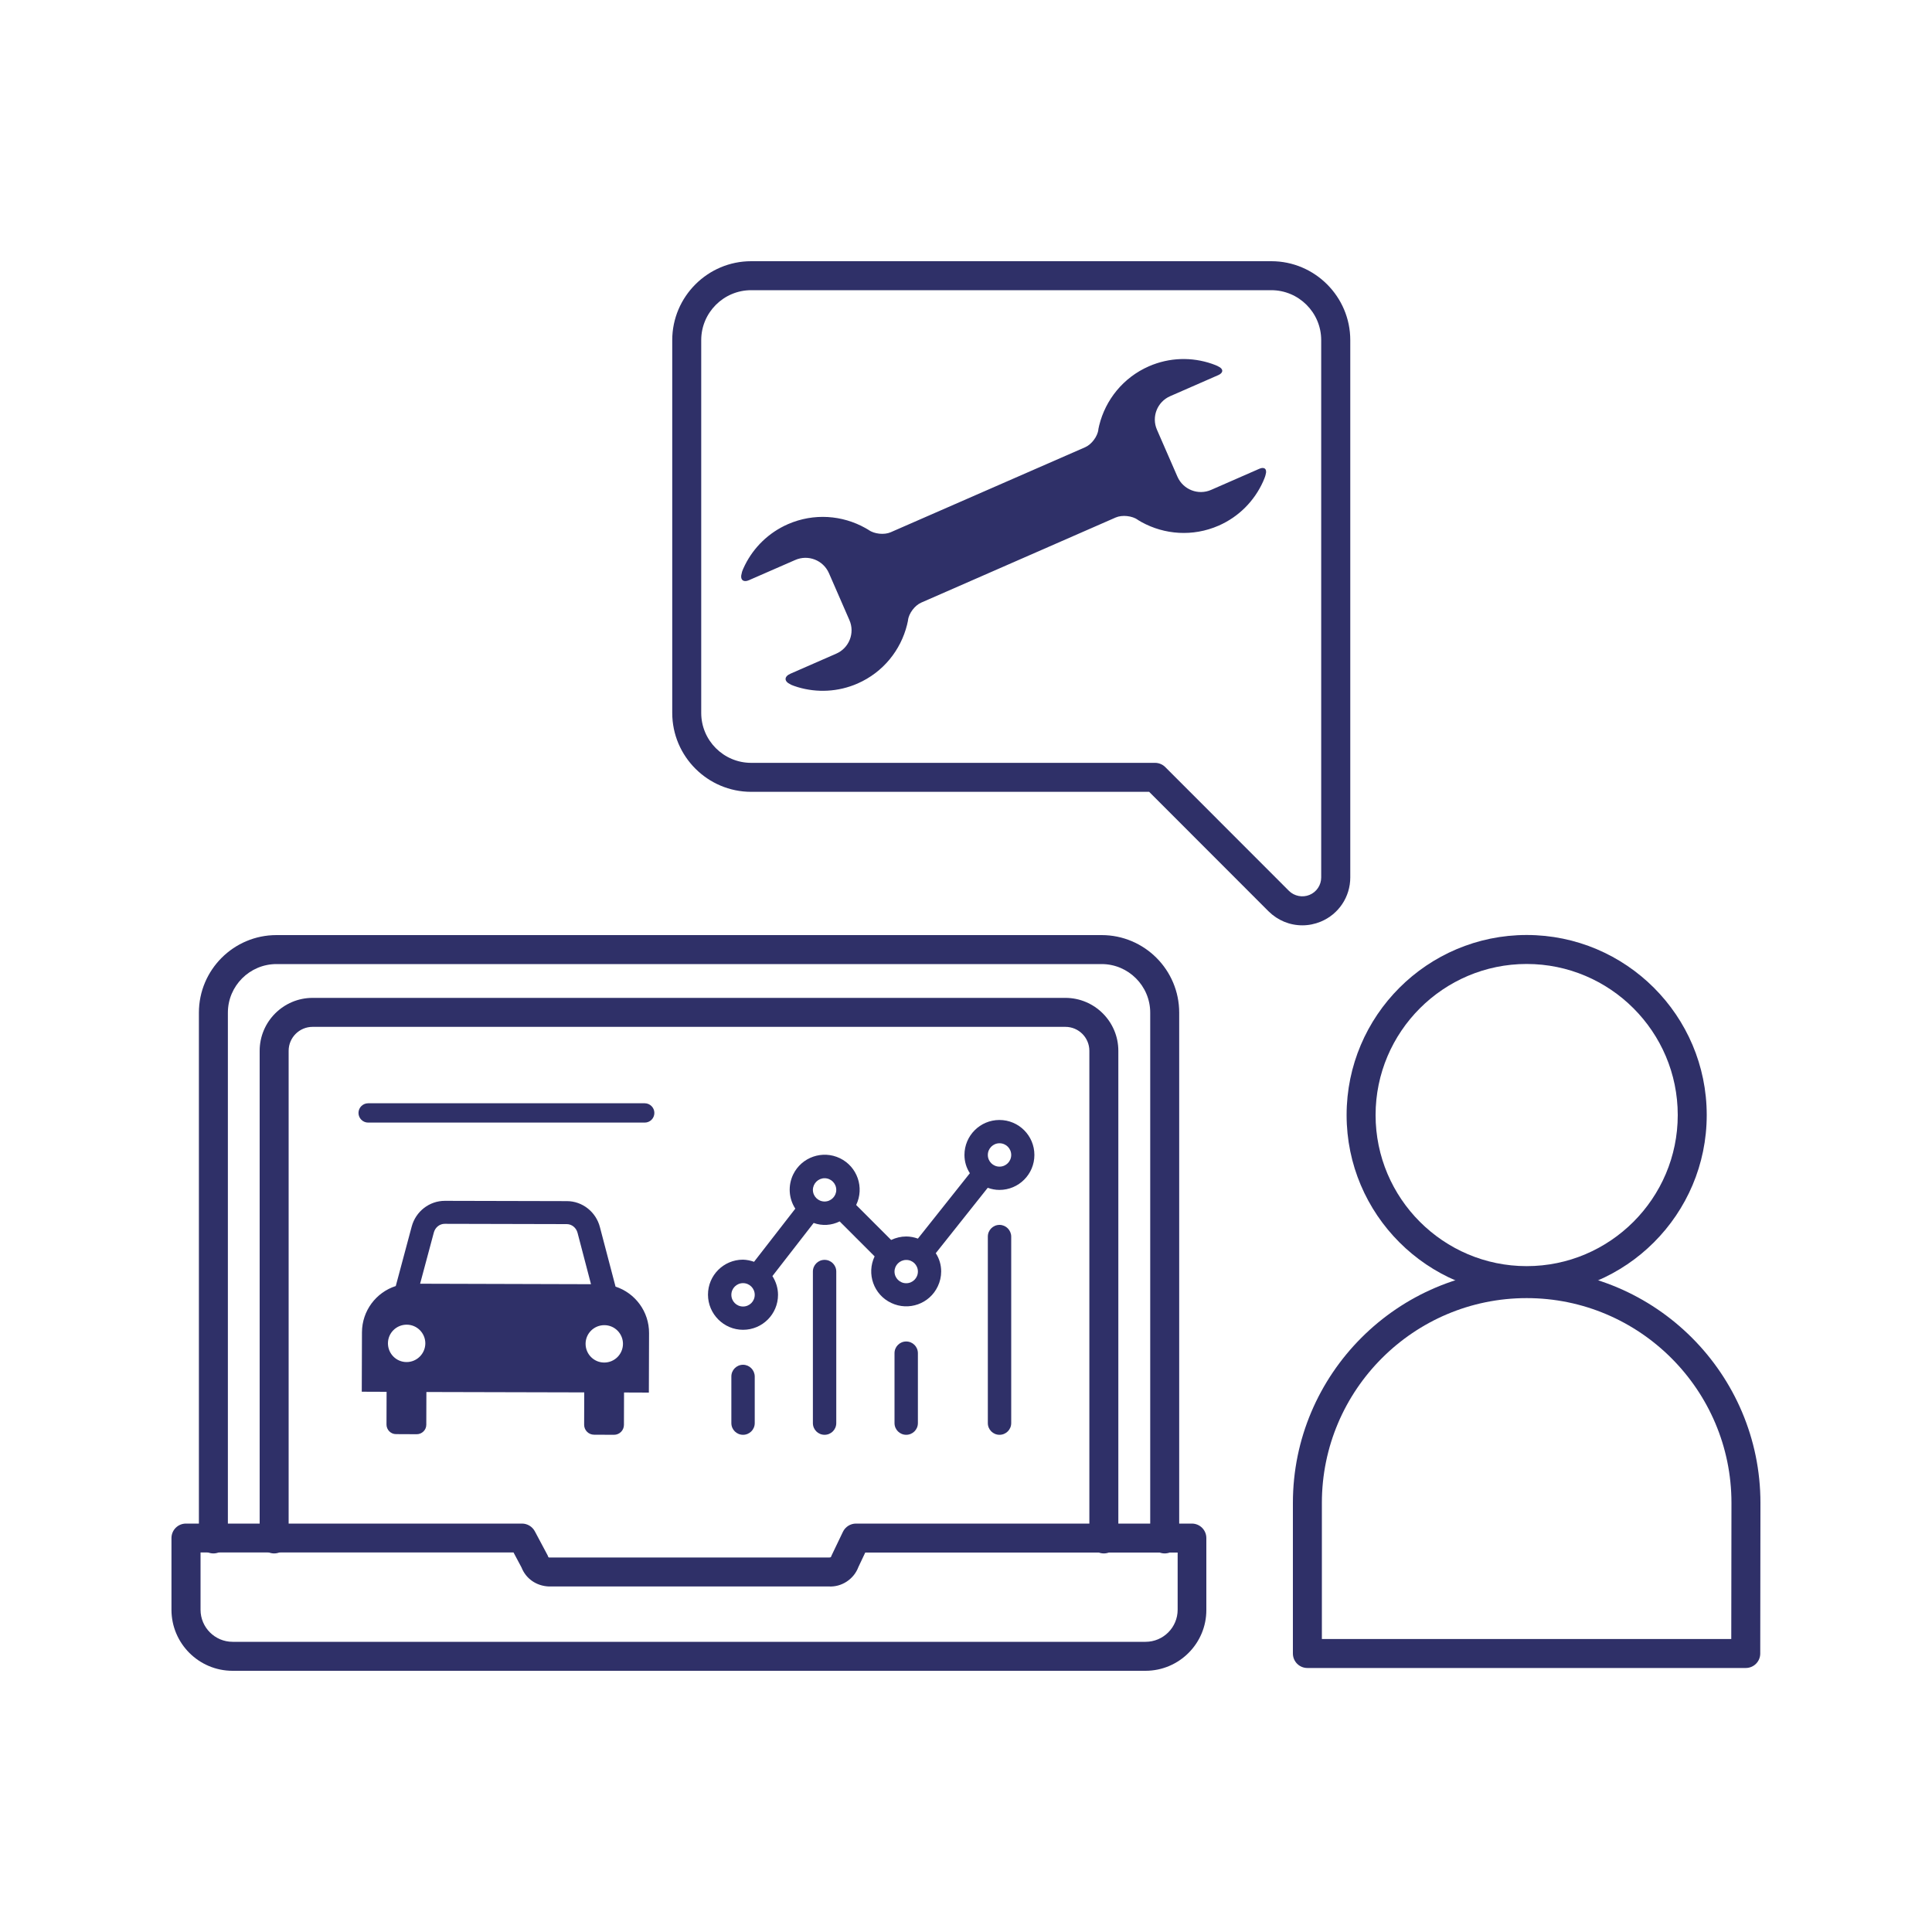
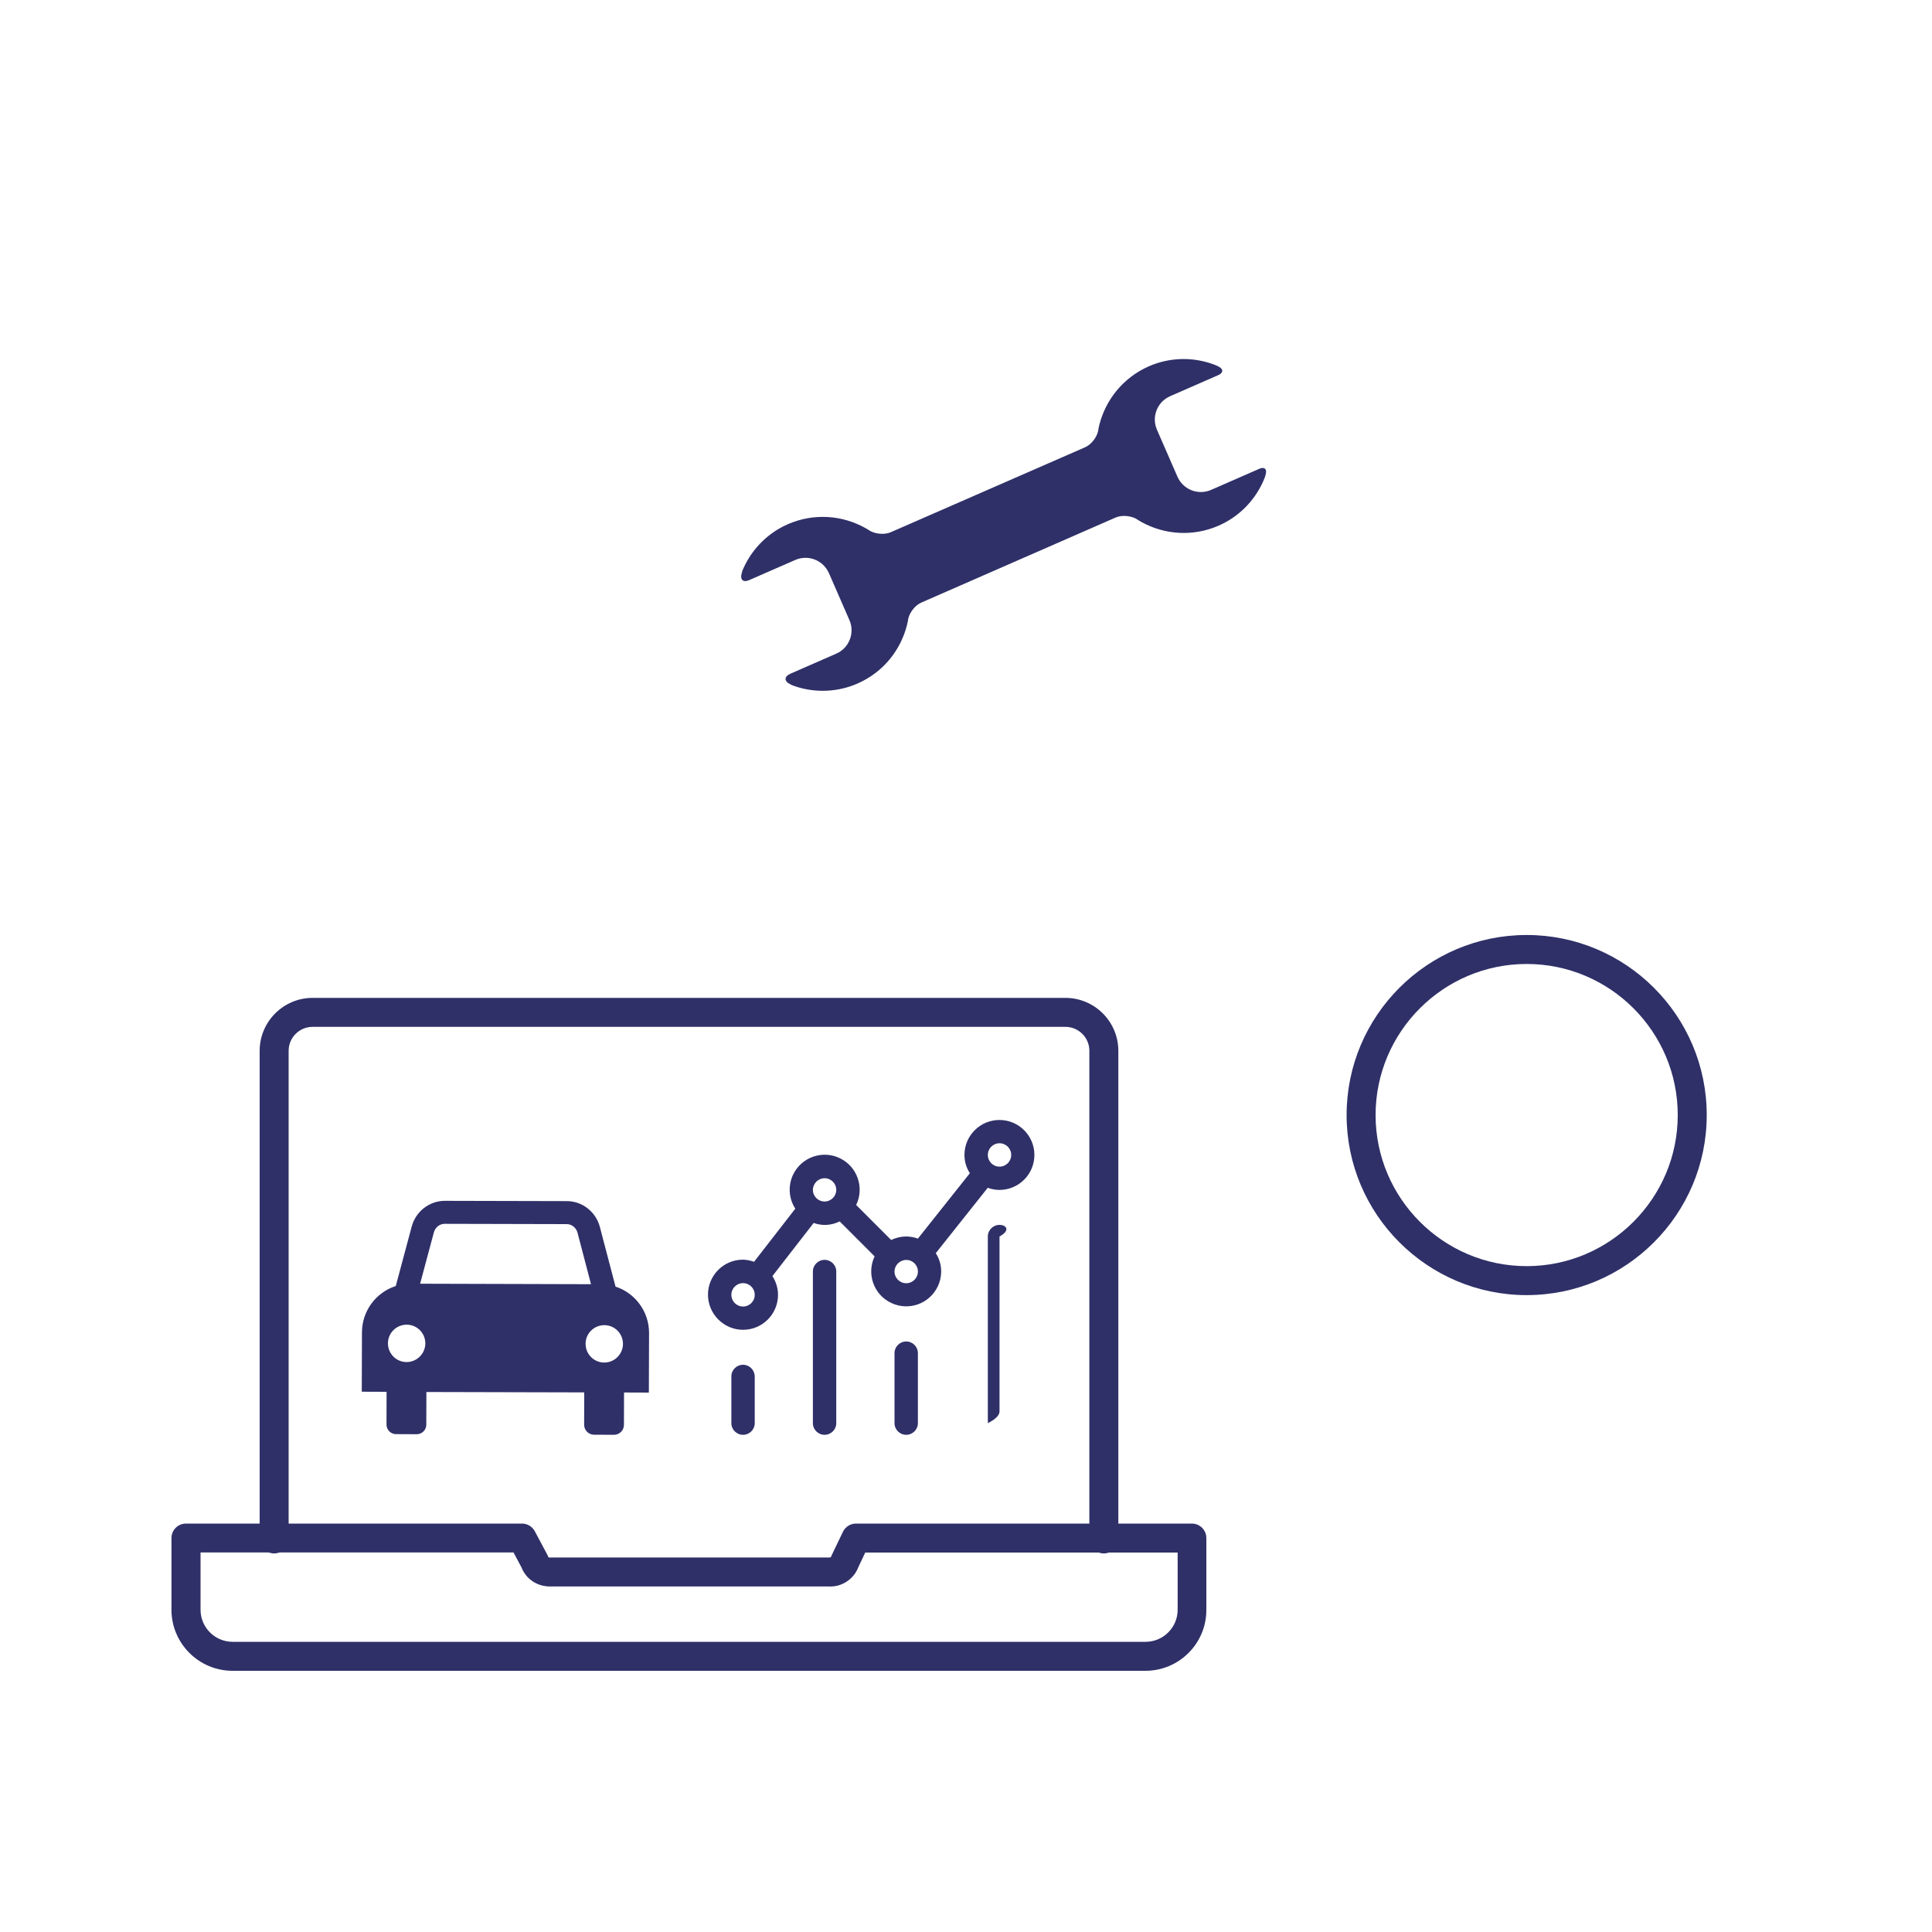
<svg xmlns="http://www.w3.org/2000/svg" version="1.1" id="Layer_1" x="0px" y="0px" viewBox="0 0 200 200" style="enable-background:new 0 0 200 200;" xml:space="preserve">
  <style type="text/css">
	.st0{fill:#2F3068;}
	.st1{fill-rule:evenodd;clip-rule:evenodd;fill:#2F3068;}
</style>
  <g>
    <g>
      <g>
        <path class="st0" d="M158.04,134.07c-10.28,0-18.64-8.36-18.64-18.64c0-10.28,8.36-18.64,18.64-18.64     c10.28,0,18.64,8.36,18.64,18.64C176.68,125.71,168.32,134.07,158.04,134.07z M158.04,99.79c-8.62,0-15.64,7.02-15.64,15.64     c0,8.62,7.02,15.64,15.64,15.64c8.62,0,15.64-7.02,15.64-15.64C173.68,106.81,166.67,99.79,158.04,99.79z" />
      </g>
      <g>
-         <path class="st0" d="M180.72,172.67h-45.38c-0.83,0-1.5-0.67-1.5-1.5v-15.59c0-13.34,10.86-24.2,24.2-24.2     c13.34,0,24.2,10.86,24.2,24.2c0,0,0,0,0,0l-0.02,15.59C182.22,172,181.55,172.67,180.72,172.67z M136.84,169.67h42.38     l0.02-14.09c0-11.69-9.51-21.2-21.2-21.2s-21.2,9.51-21.2,21.2V169.67z M180.74,155.58L180.74,155.58L180.74,155.58z" />
-       </g>
+         </g>
    </g>
    <g>
-       <path class="st0" d="M134.82,95.79c-1.32,0-2.56-0.52-3.5-1.45l-12.36-12.37H77.76c-4.5,0-8.17-3.67-8.17-8.17V35.21    c0-4.5,3.67-8.17,8.17-8.17h53.85c4.5,0,8.17,3.67,8.17,8.17v55.62c0,2.01-1.2,3.81-3.06,4.58    C136.11,95.66,135.47,95.79,134.82,95.79z M77.76,30.04c-2.85,0-5.17,2.32-5.17,5.17V73.8c0,2.85,2.32,5.17,5.17,5.17h41.81    c0.4,0,0.78,0.16,1.06,0.44l12.8,12.81c0.55,0.55,1.41,0.72,2.13,0.42c0.73-0.3,1.21-1.01,1.21-1.81V35.21    c0-2.85-2.32-5.17-5.17-5.17H77.76z" />
-     </g>
+       </g>
    <g>
      <path class="st0" d="M63.72,133.19l-1.62-6.17c-0.41-1.57-1.82-2.68-3.41-2.68l-12.64-0.03c-1.6,0-3.01,1.09-3.43,2.66l-1.65,6.16    c-2.03,0.65-3.49,2.55-3.5,4.79l-0.02,6.15l2.57,0.01l-0.01,3.39c0,0.54,0.44,0.99,0.98,0.99l2.15,0.01    c0.54,0,0.99-0.44,0.99-0.98l0.01-3.39l16.34,0.04l-0.01,3.35c0,0.57,0.46,1.03,1.03,1.03l2.06,0.01c0.57,0,1.03-0.46,1.03-1.03    l0.01-3.35l2.57,0.01l0.02-6.15C67.2,135.76,65.74,133.85,63.72,133.19z M42.09,141c-1.07,0-1.93-0.87-1.93-1.94    s0.87-1.93,1.94-1.93c1.07,0,1.93,0.87,1.93,1.94C44.02,140.14,43.15,141,42.09,141z M43.49,132.89l1.42-5.3    c0.14-0.53,0.6-0.9,1.12-0.9l12.64,0.03c0.52,0,0.98,0.37,1.12,0.91l1.39,5.31L43.49,132.89z M62.55,141.05    c-1.07,0-1.93-0.87-1.93-1.94c0-1.07,0.87-1.93,1.94-1.93c1.07,0,1.93,0.87,1.93,1.94C64.48,140.19,63.62,141.05,62.55,141.05z" />
    </g>
    <g>
      <path class="st0" d="M118.58,172.96H24.07c-3.48,0-6.32-2.83-6.32-6.32v-7.42c0-0.83,0.67-1.5,1.5-1.5h34.79    c0.55,0,1.06,0.31,1.32,0.79l1.3,2.44c0.04,0.07,0.07,0.14,0.09,0.21c0.01,0.04,0.05,0.07,0.09,0.07l29,0    c0.12,0,0.17-0.03,0.19-0.07c0.02-0.06,0.04-0.11,0.07-0.17l1.16-2.42c0.25-0.52,0.78-0.85,1.35-0.85h34.77    c0.83,0,1.5,0.67,1.5,1.5v7.42C124.9,170.12,122.06,172.96,118.58,172.96z M20.76,160.72v5.92c0,1.83,1.49,3.32,3.32,3.32h94.51    c1.83,0,3.32-1.49,3.32-3.32v-5.92H89.57l-0.71,1.5c-0.47,1.26-1.74,2.09-3.07,2.01l-28.99,0c-1.3-0.06-2.36-0.82-2.81-1.96    l-0.83-1.56H20.76z" />
    </g>
    <g>
-       <path class="st0" d="M120.57,160.81c-0.83,0-1.5-0.67-1.5-1.5v-54.48c0-2.77-2.26-5.03-5.03-5.03H28.62    c-2.77,0-5.03,2.26-5.03,5.03v54.48c0,0.83-0.67,1.5-1.5,1.5s-1.5-0.67-1.5-1.5v-54.48c0-4.43,3.6-8.03,8.03-8.03h85.42    c4.43,0,8.03,3.6,8.03,8.03v54.48C122.07,160.13,121.4,160.81,120.57,160.81z" />
-     </g>
+       </g>
    <g>
      <path class="st0" d="M114.27,160.81c-0.83,0-1.5-0.67-1.5-1.5v-50.53c0-1.37-1.11-2.48-2.48-2.48H32.36    c-1.37,0-2.48,1.11-2.48,2.48v50.53c0,0.83-0.67,1.5-1.5,1.5s-1.5-0.67-1.5-1.5v-50.53c0-3.02,2.46-5.48,5.48-5.48h77.93    c3.02,0,5.48,2.46,5.48,5.48v50.53C115.77,160.13,115.1,160.81,114.27,160.81z" />
    </g>
    <g>
      <path class="st0" d="M76.92,137.66c2,0,3.62-1.62,3.62-3.62c0-0.69-0.21-1.36-0.58-1.94l4.27-5.5c0.88,0.32,1.85,0.26,2.69-0.16    l3.62,3.62c-0.86,1.81-0.09,3.97,1.72,4.82c1.81,0.86,3.97,0.09,4.82-1.72c0.23-0.48,0.35-1.01,0.35-1.54    c0-0.67-0.19-1.33-0.56-1.89l5.38-6.77c0.39,0.14,0.79,0.22,1.21,0.22c2,0,3.62-1.62,3.62-3.62c0-2-1.62-3.62-3.62-3.62    c-2,0-3.62,1.62-3.62,3.62c0,0.67,0.19,1.33,0.56,1.89l-5.38,6.77c-0.39-0.14-0.79-0.22-1.21-0.22c-0.54,0-1.07,0.13-1.56,0.36    l-3.62-3.62c0.87-1.8,0.12-3.97-1.68-4.84c-1.8-0.87-3.97-0.12-4.84,1.68c-0.55,1.14-0.47,2.48,0.22,3.54l-4.27,5.5    c-0.37-0.13-0.76-0.21-1.15-0.22c-2,0-3.62,1.62-3.62,3.62S74.92,137.66,76.92,137.66z M103.47,118.35c0.67,0,1.21,0.54,1.21,1.21    c0,0.67-0.54,1.21-1.21,1.21s-1.21-0.54-1.21-1.21C102.26,118.89,102.8,118.35,103.47,118.35z M95.02,131.63    c0,0.67-0.54,1.21-1.21,1.21s-1.21-0.54-1.21-1.21c0-0.32,0.13-0.62,0.35-0.84l0,0c0.23-0.23,0.53-0.36,0.86-0.36    C94.48,130.42,95.02,130.96,95.02,131.63z M85.36,121.97c0.67,0,1.21,0.54,1.21,1.21c0,0.32-0.13,0.62-0.35,0.84l0,0    c-0.23,0.23-0.53,0.36-0.86,0.36c-0.67,0-1.21-0.54-1.21-1.21C84.16,122.51,84.7,121.97,85.36,121.97z M76.92,132.83    c0.67,0,1.21,0.54,1.21,1.21s-0.54,1.21-1.21,1.21c-0.67,0-1.21-0.54-1.21-1.21S76.25,132.83,76.92,132.83z" />
    </g>
    <g>
      <path class="st0" d="M76.92,141.28c-0.67,0-1.21,0.54-1.21,1.21v4.83c0,0.67,0.54,1.21,1.21,1.21c0.67,0,1.21-0.54,1.21-1.21    v-4.83C78.12,141.82,77.58,141.28,76.92,141.28z" />
    </g>
    <g>
      <path class="st0" d="M85.36,130.42c-0.67,0-1.21,0.54-1.21,1.21v15.69c0,0.67,0.54,1.21,1.21,1.21s1.21-0.54,1.21-1.21v-15.69    C86.57,130.96,86.03,130.42,85.36,130.42z" />
    </g>
    <g>
      <path class="st0" d="M93.81,138.87c-0.67,0-1.21,0.54-1.21,1.21v7.24c0,0.67,0.54,1.21,1.21,1.21s1.21-0.54,1.21-1.21v-7.24    C95.02,139.41,94.48,138.87,93.81,138.87z" />
    </g>
    <g>
-       <path class="st0" d="M103.47,126.8c-0.67,0-1.21,0.54-1.21,1.21v19.31c0,0.67,0.54,1.21,1.21,1.21s1.21-0.54,1.21-1.21V128    C104.67,127.34,104.13,126.8,103.47,126.8z" />
+       <path class="st0" d="M103.47,126.8c-0.67,0-1.21,0.54-1.21,1.21v19.31s1.21-0.54,1.21-1.21V128    C104.67,127.34,104.13,126.8,103.47,126.8z" />
    </g>
    <g>
-       <path class="st0" d="M66.74,116.21H38.11c-0.55,0-1-0.45-1-1s0.45-1,1-1h28.63c0.55,0,1,0.45,1,1S67.3,116.21,66.74,116.21z" />
-     </g>
+       </g>
    <g>
      <g>
        <g>
          <path class="st1" d="M115.5,53.57c0.67-0.29,1.69-0.18,2.29,0.24c0,0-0.13-0.05,0.39,0.24c2.37,1.3,5.29,1.53,7.96,0.37      c2.13-0.93,3.72-2.59,4.61-4.56c0.25-0.56,0.27-0.74,0.27-0.74c0.17-0.56-0.13-0.83-0.66-0.59l-4.98,2.18      c-1.34,0.59-2.9-0.02-3.49-1.36l-2.12-4.86c-0.59-1.34,0.03-2.9,1.37-3.48l4.98-2.18c0.53-0.23,0.55-0.64,0.01-0.89      c0,0-0.1-0.08-0.67-0.28c-2.06-0.71-4.38-0.68-6.53,0.26c-2.67,1.17-4.49,3.48-5.14,6.11c-0.14,0.57-0.08,0.42-0.08,0.42      c-0.09,0.73-0.71,1.56-1.38,1.85l-20.13,8.8c-0.67,0.29-1.69,0.18-2.29-0.24c0,0,0.17,0.08-0.33-0.2      c-2.38-1.33-5.32-1.57-8.01-0.4c-2.01,0.88-3.54,2.41-4.45,4.23c-0.33,0.66-0.33,0.82-0.33,0.82c-0.22,0.7,0.14,1.03,0.8,0.73      c0,0-0.3,0.13,0.15-0.07l4.58-2c1.34-0.59,2.9,0.02,3.49,1.36l2.12,4.86c0.59,1.34-0.03,2.9-1.37,3.48l-4.73,2.07      c-0.67,0.29-0.68,0.79-0.01,1.1c0,0,0.1,0.09,0.79,0.3c1.96,0.58,4.14,0.5,6.16-0.38c2.67-1.17,4.48-3.47,5.13-6.09      c0.14-0.57,0.09-0.45,0.09-0.45c0.09-0.73,0.71-1.55,1.38-1.84L115.5,53.57z" />
        </g>
      </g>
    </g>
  </g>
</svg>